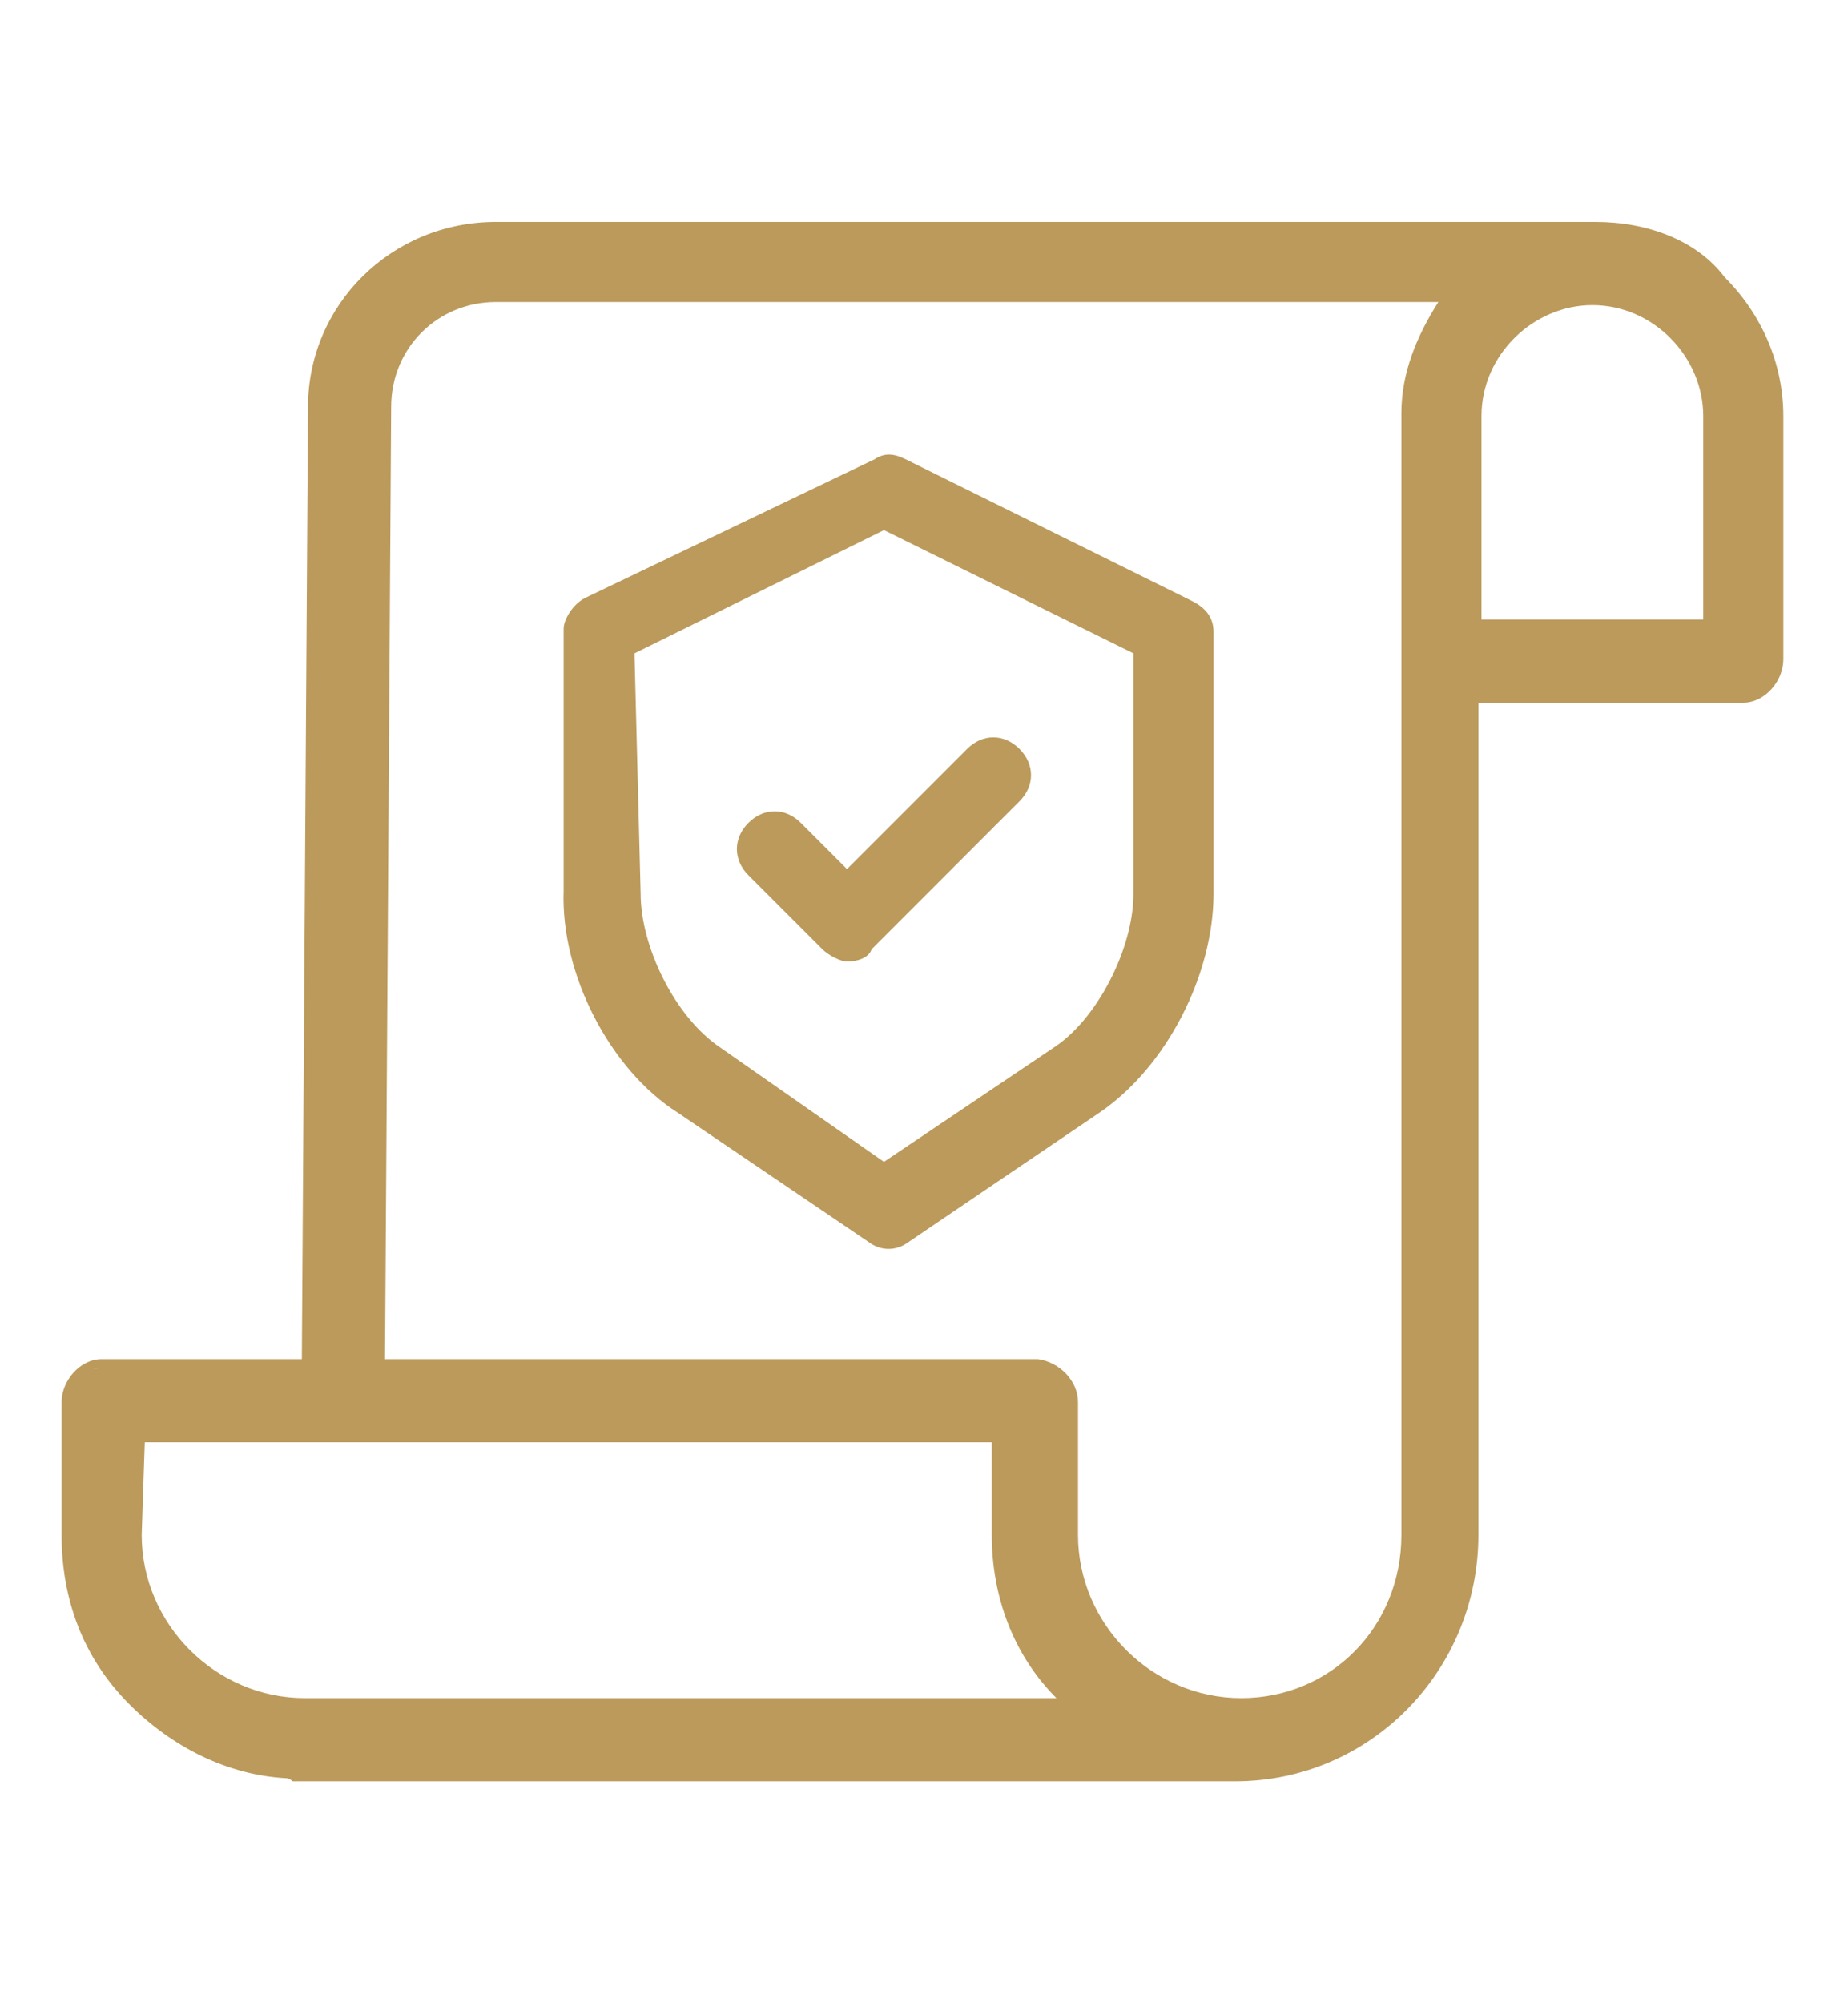
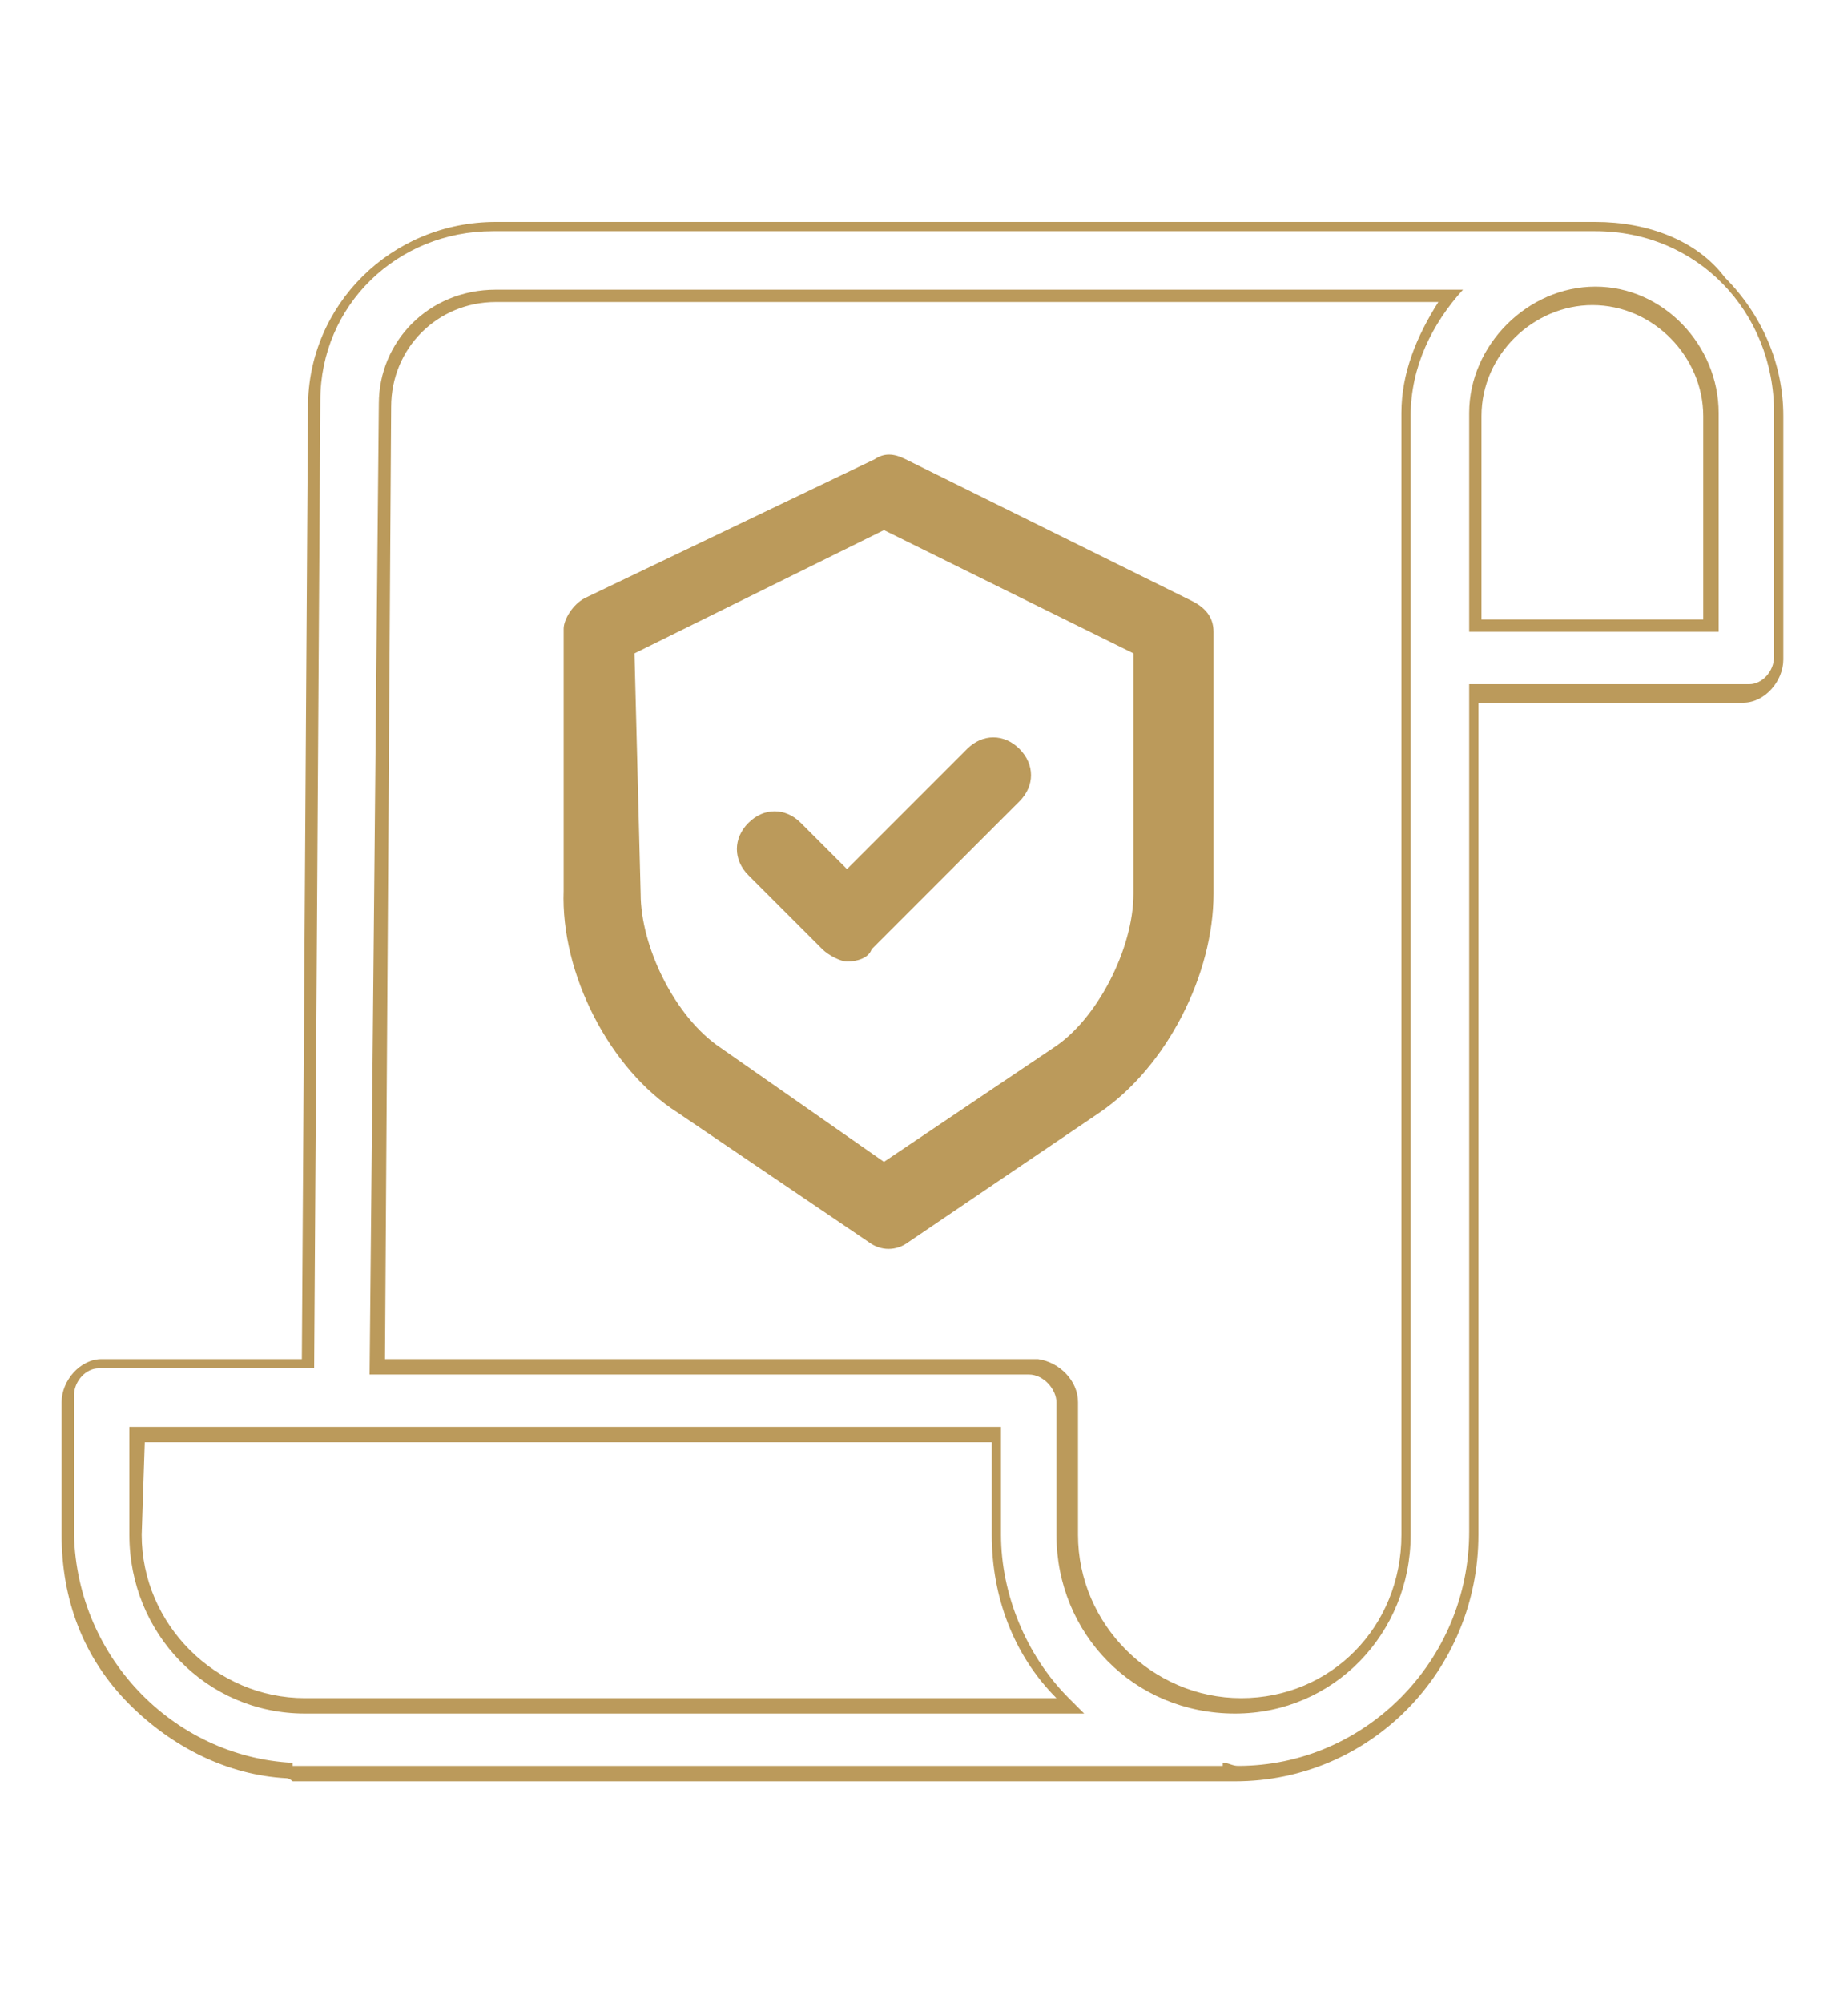
<svg xmlns="http://www.w3.org/2000/svg" version="1.1" id="圖層_1" x="0px" y="0px" viewBox="0 0 60 65" style="enable-background:new 0 0 60 65;" xml:space="preserve">
  <style type="text/css">
	.st0{fill:#BB9A5B;}
</style>
  <g>
    <g>
-       <path class="st0" d="M40.1,57.6c-0.1,0-0.2,0-0.3,0h-0.1h-0.1H9.5c-0.1,0-0.1,0-0.2-0.1c-1.9-0.1-3.7-0.9-5-2.3    c-1.4-1.5-2.2-3.4-2.2-5.4v-4.3c0-0.7,0.5-1.1,1.1-1.1H10l0.2-31.2c0-3.2,2.6-5.8,5.8-5.8h35.7c3.4,0,6.1,2.8,6.1,6.1v7.9    c0,0.7-0.5,1.1-1.1,1.1h-8.9v27.3C47.9,54.1,44.4,57.6,40.1,57.6C40.2,57.6,40.2,57.6,40.1,57.6L40.1,57.6z M33.5,44.4    c0.7,0,1.1,0.6,1.1,1.1v4.3c0,3.1,2.5,5.6,5.5,5.6l0,0c3,0,5.5-2.5,5.5-5.6V13.5c0-1.4,0.5-2.7,1.4-3.9H16.1c-2,0-3.6,1.6-3.6,3.6    l-0.2,31.2H33.5z M4.4,49.8c0,3.1,2.5,5.6,5.5,5.6h24.8c0,0-0.1,0-0.1-0.1c-1.5-1.5-2.2-3.5-2.2-5.5v-3.3h-28V49.8z M55.6,20.3    v-6.8c0-2.2-1.7-3.8-3.8-3.8l0,0c-2.1,0-3.8,1.8-3.8,3.9v6.8L55.6,20.3L55.6,20.3z" />
      <path class="st0" d="M51.8,7.5c3.3,0,5.8,2.6,5.8,5.9v7.9c0,0.5-0.4,0.9-0.8,0.9h-9.1v27.5c0,4.2-3.4,7.6-7.5,7.6l0,0    c-0.2,0-0.3-0.1-0.5-0.1v0.1H9.5v-0.1c-3.9-0.2-7.1-3.5-7.1-7.6v-4.3c0-0.5,0.4-0.9,0.8-0.9h7l0.2-31.4c0-3.1,2.5-5.5,5.6-5.5    L51.8,7.5 M47.7,20.5h8.1v-7.1l0,0c0-2.2-1.8-4.1-4-4.1l0,0c-2.2,0-4.1,1.9-4.1,4.1V20.5 M12,44.6h21.4c0.5,0,0.9,0.5,0.9,0.9v4.3    c0,3.2,2.5,5.8,5.8,5.8l0,0c3.2,0,5.7-2.6,5.7-5.8V13.5c0-1.6,0.7-3,1.7-4.1H16.1c-2.2,0-3.8,1.7-3.8,3.7L12,44.6 M9.9,55.6    L9.9,55.6h25.3c-0.2-0.2-0.3-0.3-0.5-0.5c-1.4-1.4-2.2-3.4-2.2-5.3v-3.5H4.2v3.5C4.2,53,6.7,55.6,9.9,55.6 M51.8,7.2H16.1    c-3.4,0-6.1,2.7-6.1,6L9.8,44.1H3.3c-0.7,0-1.3,0.7-1.3,1.4v4.3c0,2.1,0.7,4,2.2,5.5c1.4,1.4,3.2,2.3,5.1,2.4    c0.1,0,0.2,0.1,0.2,0.1h30.1c0.1,0,0.1,0,0.2,0l0,0c0.1,0,0.2,0,0.3,0l0,0c4.4,0,7.9-3.6,7.9-8v-27h8.6c0.7,0,1.3-0.7,1.3-1.4    v-7.9c0-1.7-0.7-3.3-1.9-4.5C55.1,7.8,53.5,7.2,51.8,7.2L51.8,7.2L51.8,7.2z M48.1,20.1v-6.6c0-2,1.7-3.6,3.6-3.6l0,0    c2,0,3.6,1.7,3.6,3.6l0,0v6.6H48.1L48.1,20.1z M12.5,44.1l0.2-30.9c0-1.9,1.5-3.4,3.4-3.4h30.6c-0.7,1.1-1.2,2.3-1.2,3.6v36.4    c0,3-2.3,5.3-5.2,5.3l0,0c-2.9,0-5.3-2.4-5.3-5.3v-4.3c0-0.7-0.6-1.3-1.3-1.4l0,0H12.5L12.5,44.1z M4.7,46.8h27.5v3    c0,2,0.7,3.9,2.1,5.3H9.9l0,0c-2.9,0-5.3-2.4-5.3-5.3L4.7,46.8L4.7,46.8z" />
    </g>
    <path class="st0" d="M22,36.1l6.2,4.2c0.4,0.3,0.9,0.3,1.3,0l6.2-4.2c2.2-1.5,3.7-4.5,3.7-7.1v-8.5c0-0.5-0.3-0.8-0.7-1l-9.3-4.6   c-0.4-0.2-0.7-0.2-1,0L19,19.4c-0.4,0.2-0.7,0.7-0.7,1v8.5C18.2,31.6,19.8,34.7,22,36.1z M20.6,21.2l8.1-4l8.1,4v7.8   c0,1.8-1.2,4.1-2.6,5l-5.5,3.7L23.4,34c-1.5-1-2.6-3.3-2.6-5L20.6,21.2L20.6,21.2z" />
    <path class="st0" d="M26.7,30.8c0.2,0.2,0.6,0.4,0.8,0.4l0,0c0.3,0,0.7-0.1,0.8-0.4l4.8-4.8c0.5-0.5,0.5-1.2,0-1.7s-1.2-0.5-1.7,0   l-3.9,3.9L26,26.7c-0.5-0.5-1.2-0.5-1.7,0c-0.5,0.5-0.5,1.2,0,1.7L26.7,30.8z" />
  </g>
</svg>